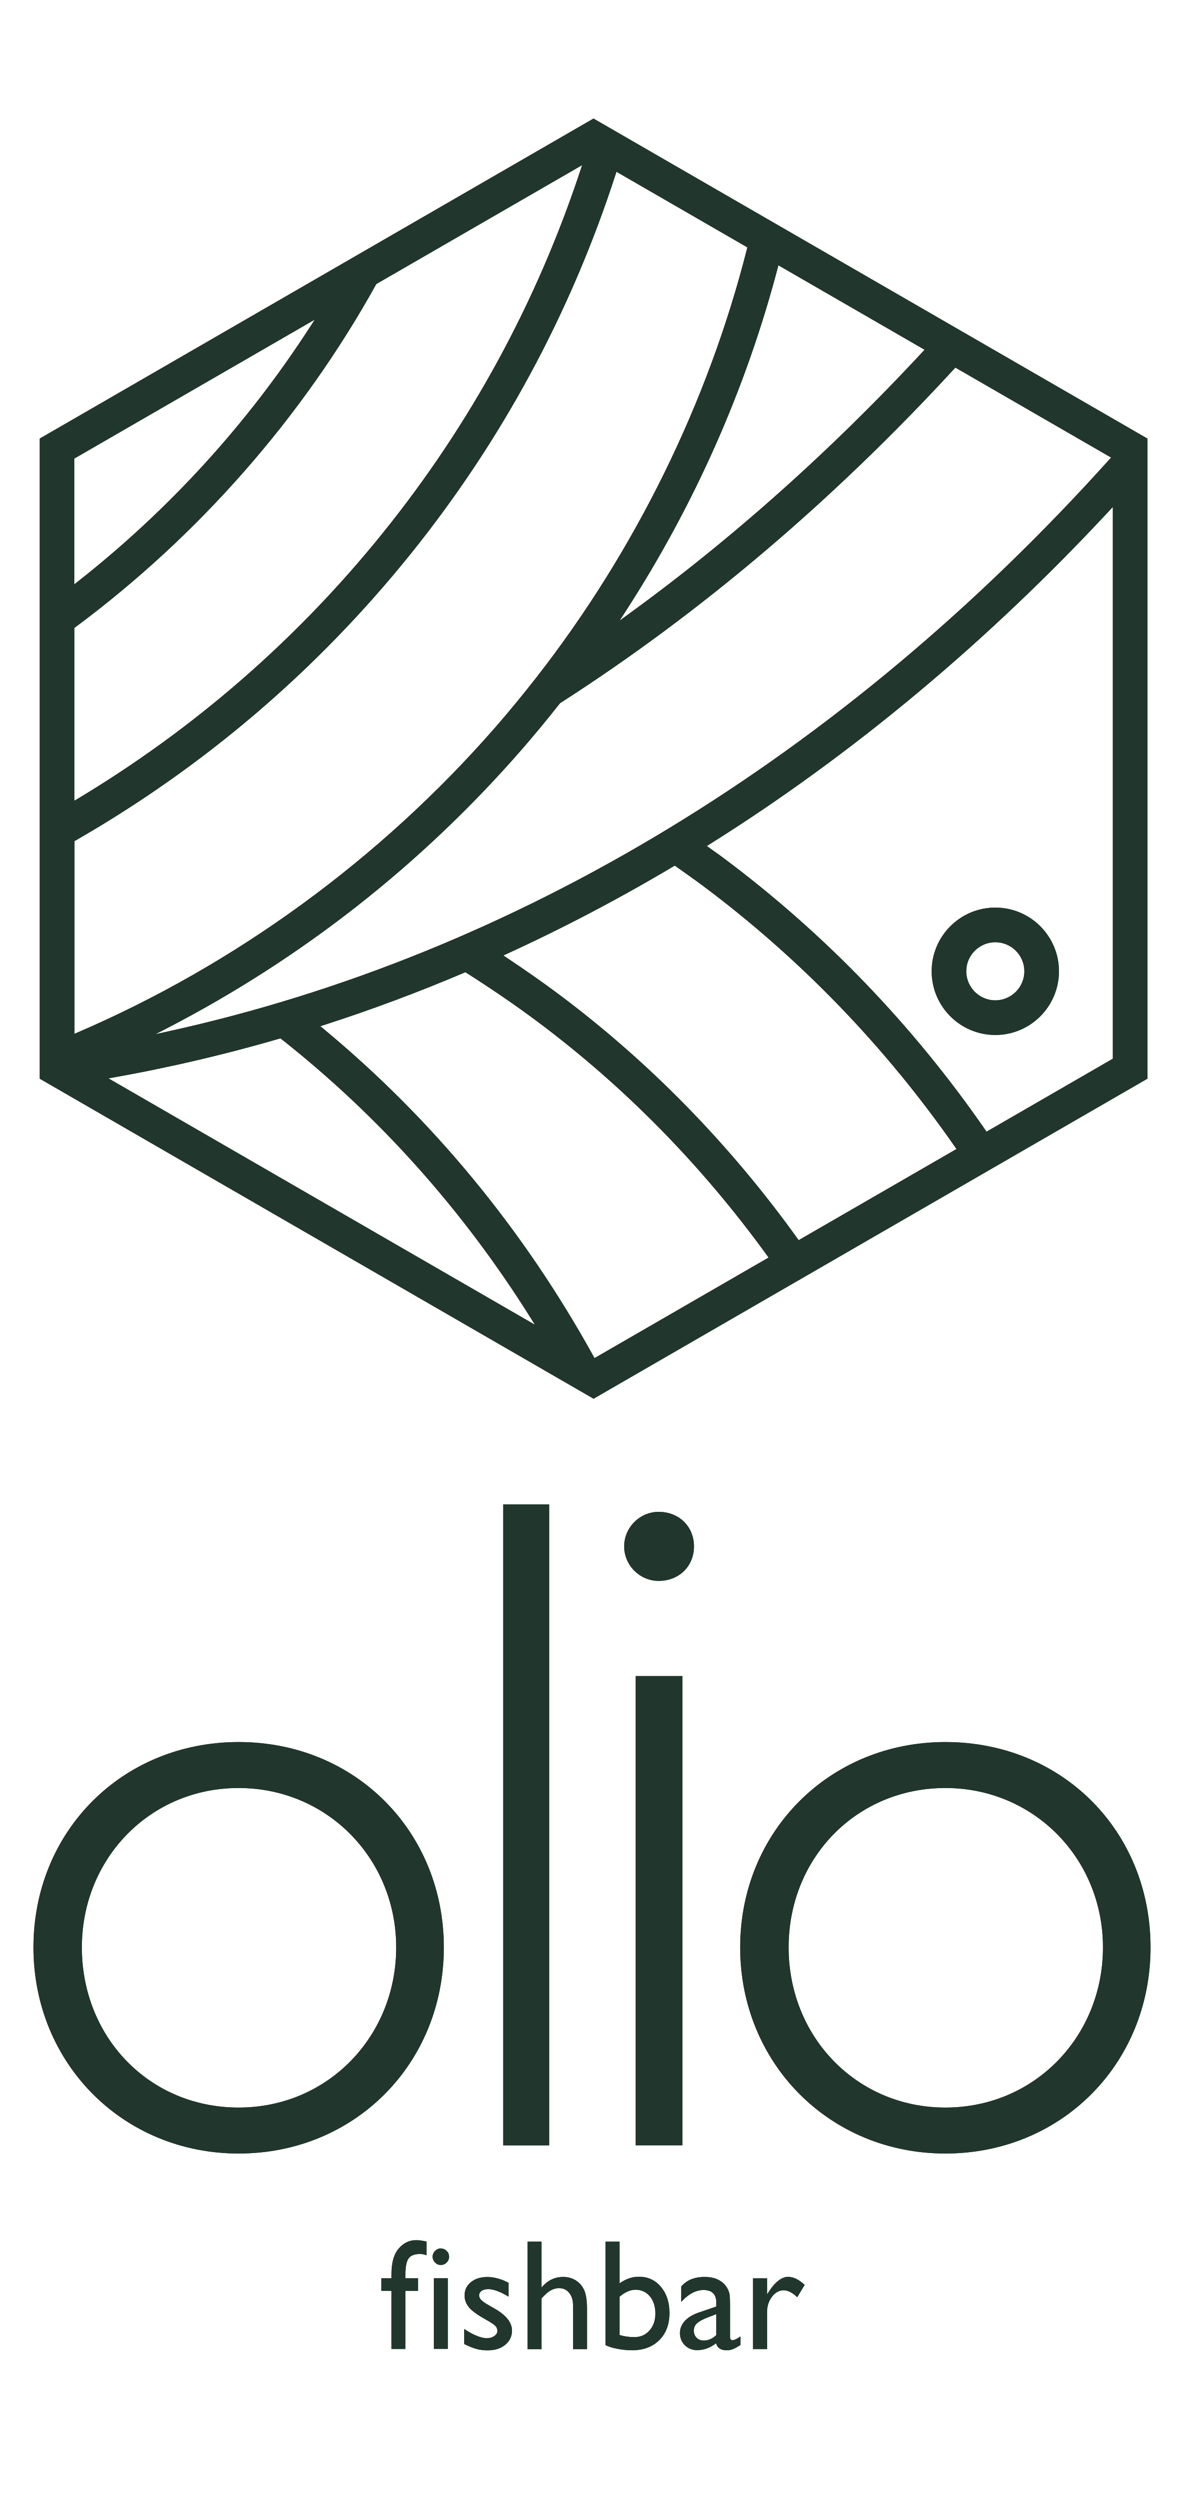
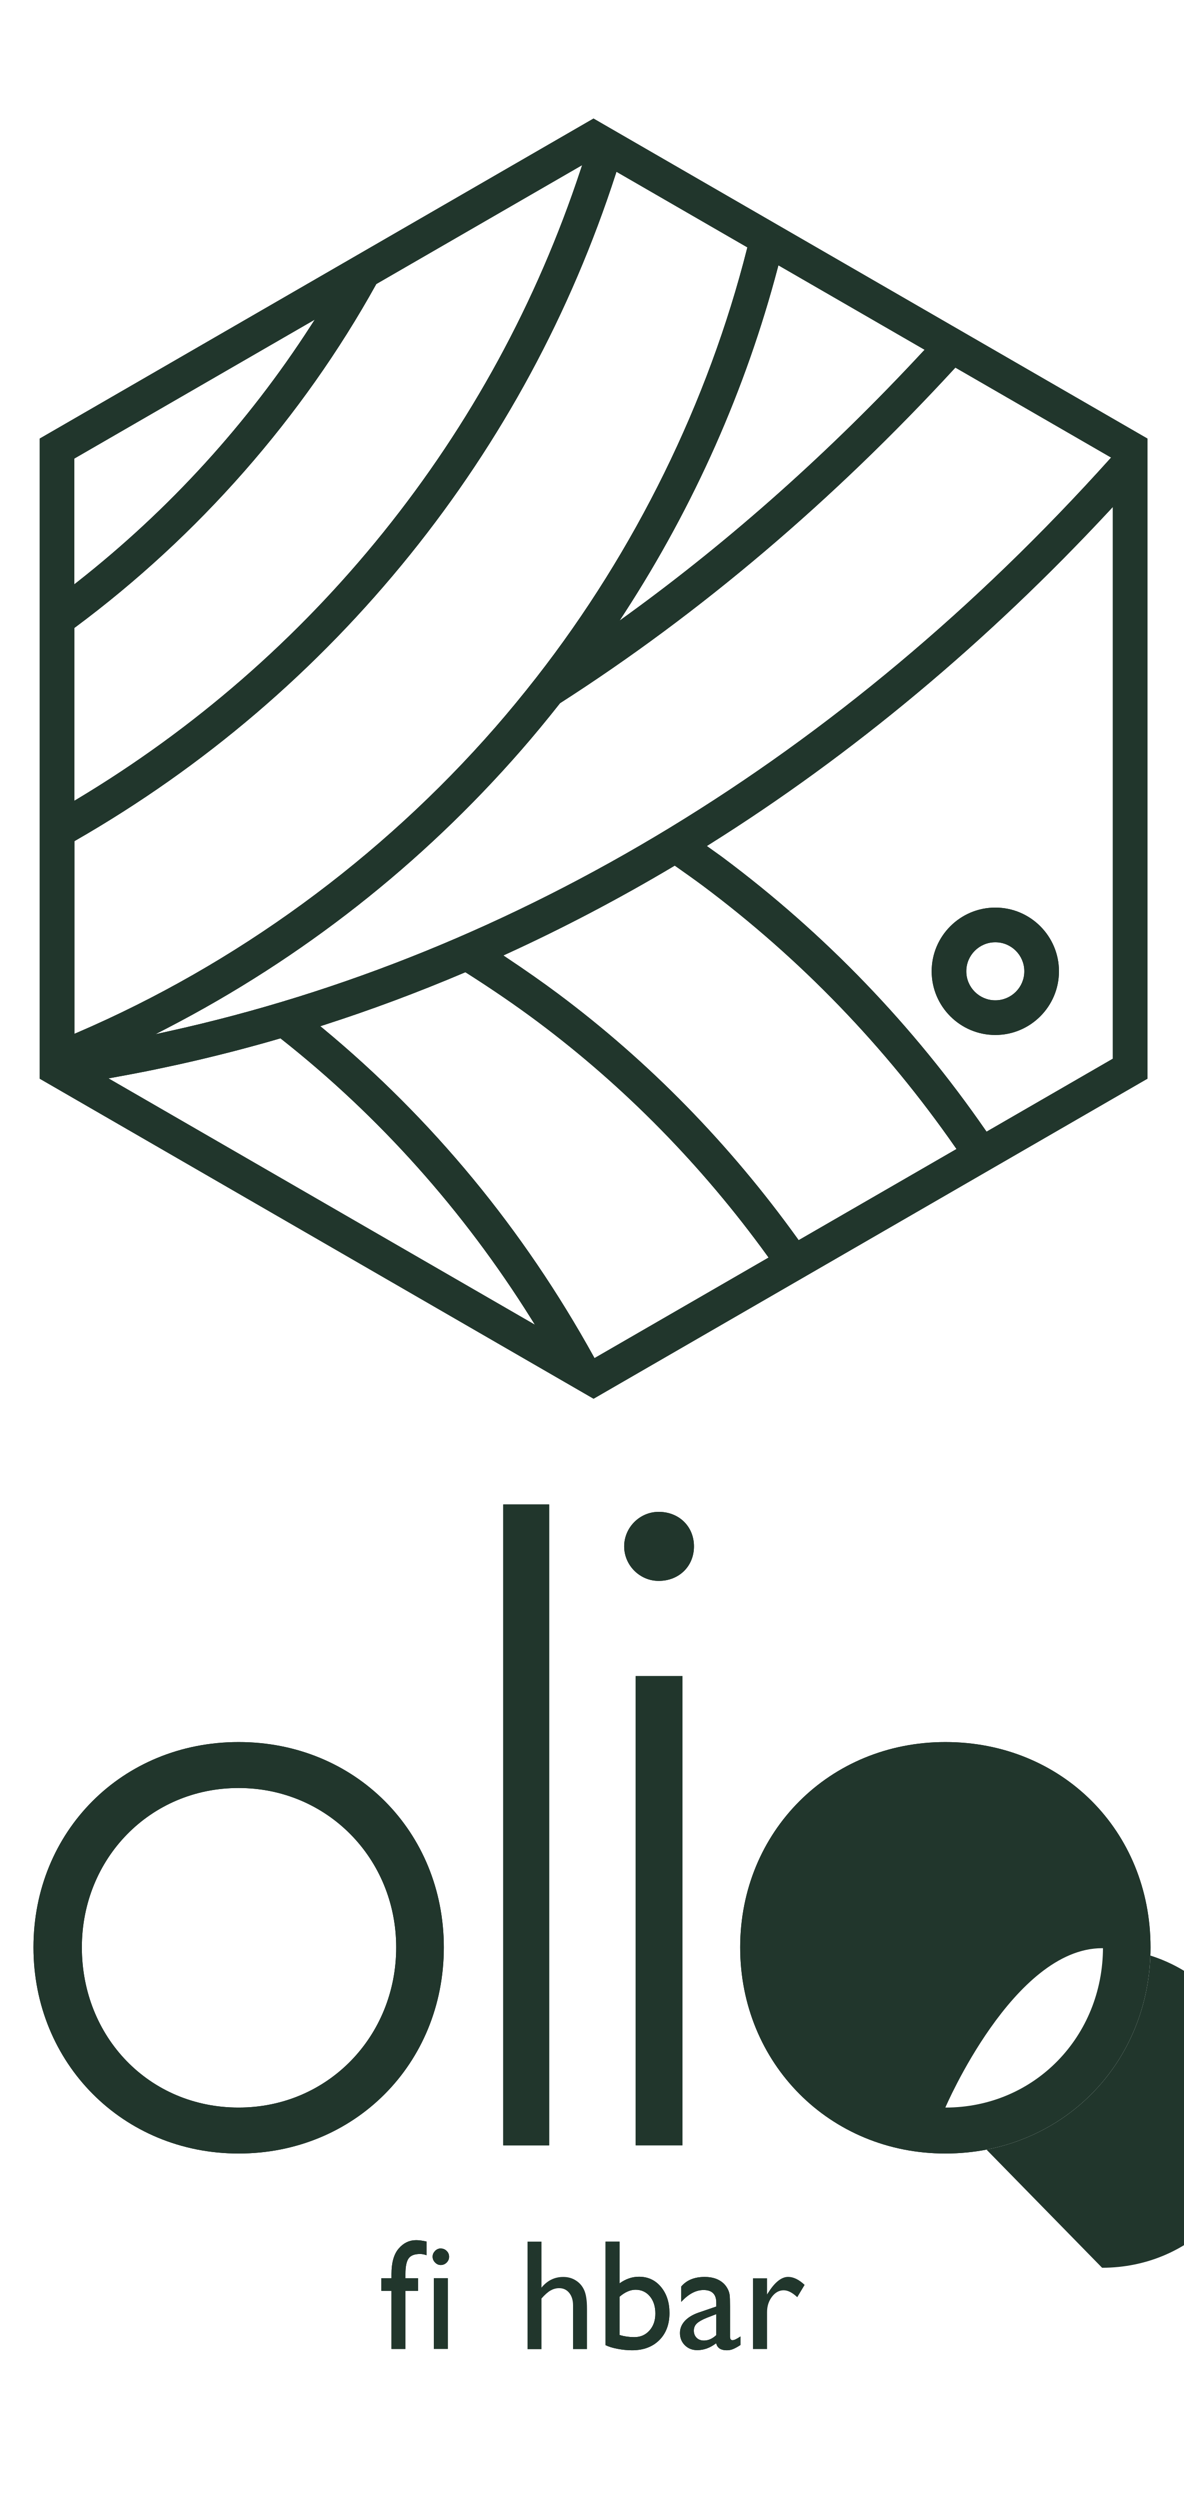
<svg xmlns="http://www.w3.org/2000/svg" id="Livello_1" viewBox="0 0 173 365.03">
  <defs>
    <style>.cls-1{fill:none;}.cls-2{clip-path:url(#clippath);}.cls-3{fill:#21362c;}</style>
    <clipPath id="clippath">
      <rect class="cls-1" y="7" width="173" height="365.03" />
    </clipPath>
  </defs>
  <g class="cls-2">
    <path class="cls-3" d="m145.43,132.52c-5.13,0-9.3,4.17-9.3,9.3s4.17,9.3,9.3,9.3,9.3-4.17,9.3-9.3-4.17-9.3-9.3-9.3m0,13.54c-2.34,0-4.24-1.9-4.24-4.24s1.9-4.24,4.24-4.24,4.24,1.9,4.24,4.24-1.9,4.24-4.24,4.24" />
    <path class="cls-3" d="m5.8,64.04v93.46l80.93,46.73,80.93-46.73v-93.46L86.72,17.31,5.8,64.04Zm5.06,2.92l.13-.08,35-20.21-.6.93c-9.2,14.25-20.67,26.83-34.1,37.38l-.43.34v-18.36Zm0,24.73l.11-.08c18.03-13.38,33.23-30.69,43.97-50.06l.04-.07.06-.04,30.02-17.33-.22.66c-6.39,19.34-16.1,37.17-28.86,53-12.53,15.55-27.58,28.64-44.71,38.91l-.4.24v-25.24Zm4.98,65.77l.72-.13c8.18-1.46,16.35-3.37,24.28-5.68l.13-.04.11.08c14.33,11.3,26.62,25.04,36.51,40.83l.57.91-62.32-35.98Zm71.03,40.85l-.13-.24c-10.28-18.59-23.59-34.71-39.56-47.92l-.38-.31.46-.15c6.92-2.22,13.85-4.81,20.61-7.68l.13-.05.12.07c3.87,2.46,7.28,4.8,10.43,7.15,12.72,9.5,24.02,21,33.58,34.2l.17.24-25.43,14.68Zm29.83-17.22l-.14-.2c-9.93-13.82-21.7-25.85-34.98-35.76-2.24-1.67-4.73-3.42-7.63-5.35l-.4-.27.43-.2c8.32-3.8,16.54-8.12,24.46-12.83l.15-.09.43.3c1.2.85,2.45,1.73,3.65,2.62,14.26,10.65,26.68,23.5,36.92,38.22l.17.24-23.06,13.31Zm45.91-26.51l-18.46,10.66-.14-.2c-10.6-15.33-23.49-28.71-38.31-39.77-.41-.31-.84-.61-1.26-.91-.28-.2-.56-.4-.84-.6l-.32-.23.33-.21c20.88-13.09,40.58-29.51,58.53-48.8l.46-.5v80.56Zm-23.02-100.91l22.76,13.14-.22.24c-39.08,43.43-86.6,72.31-137.44,83.52l-1.98.44,1.8-.93c19.68-10.2,37.07-23.85,51.68-40.59,1.78-2.04,3.62-4.26,5.62-6.79l.07-.06c20.47-13.12,39.84-29.55,57.57-48.81l.15-.16Zm-25.85-14.93l21.36,12.33-.23.24c-13.49,14.53-28.01,27.48-43.18,38.47l-1.16.84.78-1.2c10.14-15.64,17.66-32.58,22.34-50.35l.09-.34Zm-23.66-13.66l.29.17,18.83,10.87-.05.2c-5.68,22.42-16.31,44.05-30.73,62.54l-.07.09c-2.03,2.59-3.98,4.96-5.96,7.23-16.79,19.23-37.94,34.65-61.14,44.61l-.37.16v-28.13l.13-.08c18.82-10.8,35.28-24.85,48.92-41.77,13.36-16.58,23.47-35.27,30.04-55.57l.1-.31Z" />
    <path class="cls-3" d="m64.85,284.34c0-16.91-12.95-29.98-29.98-29.98s-29.98,13.07-29.98,29.98,13.07,30.1,29.98,30.1,29.98-13.07,29.98-30.1m-52.89,0c0-12.95,9.95-23.27,22.9-23.27s23.03,10.32,23.03,23.27-9.95,23.39-23.03,23.39-22.9-10.31-22.9-23.39" />
    <rect class="cls-3" x="73.53" y="219.67" width="6.71" height="93.58" />
    <rect class="cls-3" x="92.88" y="244.73" width="6.84" height="68.51" />
    <path class="cls-3" d="m96.24,220.75c-2.76,0-5.04,2.28-5.04,5.04s2.28,5.04,5.04,5.04c3,0,5.16-2.16,5.16-5.04s-2.16-5.04-5.16-5.04" />
    <path class="cls-3" d="m138.13,254.36c-16.91,0-29.98,13.07-29.98,29.98s13.07,30.1,29.98,30.1,29.98-13.07,29.98-30.1-12.95-29.98-29.98-29.98m0,53.37c-12.95,0-22.9-10.31-22.9-23.39s9.95-23.27,22.9-23.27,23.03,10.31,23.03,23.27-9.95,23.39-23.03,23.39" />
    <path class="cls-3" d="m57.2,332.65v-.62c0-1.66.35-2.9,1.06-3.72.71-.82,1.55-1.22,2.54-1.22.43,0,.93.07,1.52.2v2c-.33-.12-.64-.18-.94-.18-.8,0-1.36.21-1.67.64-.31.43-.47,1.19-.47,2.28v.62h1.84v1.84h-1.84v8.49h-2.04v-8.49h-1.48v-1.84h1.48Z" />
    <path class="cls-3" d="m64.4,328.31c.34,0,.62.11.86.35.24.23.36.52.36.85s-.12.61-.36.85c-.24.24-.53.36-.86.36-.32,0-.59-.12-.83-.37-.24-.24-.36-.53-.36-.85s.12-.59.36-.84c.24-.24.52-.36.83-.36m-1.01,4.34h2.04v10.33h-2.04v-10.33Z" />
-     <path class="cls-3" d="m67.82,342.25v-2.2c.58.4,1.17.73,1.77.98.6.25,1.11.38,1.52.38s.79-.1,1.1-.31c.31-.21.46-.46.46-.75s-.1-.55-.3-.75c-.2-.2-.63-.49-1.29-.86-1.32-.73-2.18-1.36-2.59-1.88-.41-.52-.61-1.09-.61-1.7,0-.79.31-1.44.93-1.94.62-.5,1.41-.75,2.39-.75s2.05.28,3.11.85v2.02c-1.21-.73-2.2-1.1-2.97-1.1-.4,0-.72.08-.96.25-.24.17-.37.39-.37.67,0,.24.11.47.33.69.22.22.61.48,1.16.79l.73.42c1.72.97,2.58,2.05,2.58,3.23,0,.85-.33,1.54-.99,2.08-.66.54-1.51.81-2.56.81-.61,0-1.16-.07-1.64-.2-.48-.13-1.08-.37-1.81-.73" />
    <path class="cls-3" d="m77.08,327.3h2.04v6.72c.85-1.04,1.91-1.56,3.18-1.56.69,0,1.31.17,1.85.52.55.35.95.82,1.22,1.43.27.61.4,1.51.4,2.71v5.88h-2.04v-6.39c0-.76-.19-1.36-.56-1.82-.37-.46-.86-.69-1.47-.69-.45,0-.87.12-1.27.35-.4.23-.83.62-1.31,1.16v7.4h-2.04v-15.69Z" />
    <path class="cls-3" d="m88.49,327.3h2.04v6.1c.88-.64,1.83-.97,2.83-.97,1.31,0,2.38.49,3.21,1.48.83.99,1.25,2.26,1.25,3.81,0,1.66-.5,2.99-1.49,3.97-.99.98-2.32,1.48-3.98,1.48-.67,0-1.37-.07-2.11-.21-.74-.14-1.32-.32-1.76-.54v-15.12Zm2.04,8.05v5.59c.7.21,1.41.31,2.15.31.91,0,1.64-.32,2.22-.97.57-.64.86-1.47.86-2.48s-.27-1.86-.8-2.5c-.53-.64-1.23-.97-2.1-.97-.76,0-1.54.34-2.32,1.01" />
    <path class="cls-3" d="m106.67,336.78v4.39c0,.35.12.53.36.53s.63-.18,1.16-.55v1.25c-.46.3-.84.5-1.12.61-.28.11-.57.16-.88.16-.88,0-1.39-.35-1.55-1.03-.87.67-1.79,1.01-2.77,1.01-.72,0-1.32-.24-1.8-.71-.48-.48-.72-1.07-.72-1.79,0-.65.23-1.23.7-1.75.47-.51,1.13-.92,1.99-1.22l2.62-.9v-.55c0-1.24-.62-1.86-1.86-1.86-1.12,0-2.2.58-3.26,1.73v-2.24c.79-.94,1.94-1.4,3.43-1.4,1.11,0,2.01.29,2.68.88.22.19.43.44.61.75.18.31.29.62.34.93.05.31.07.9.07,1.77m-2.01,4.17v-3.07l-1.37.53c-.7.28-1.19.56-1.48.84-.29.28-.43.63-.43,1.05s.14.77.41,1.04c.27.27.63.4,1.06.4.65,0,1.25-.27,1.81-.8" />
-     <path class="cls-3" d="m112.08,332.65v2.37l.11-.18c.99-1.59,1.98-2.39,2.97-2.39.77,0,1.58.39,2.41,1.17l-1.08,1.8c-.71-.67-1.37-1.01-1.98-1.01-.66,0-1.23.31-1.71.94-.48.63-.72,1.37-.72,2.24v5.4h-2.06v-10.33h2.06Z" />
    <path class="cls-3" d="m145.43,132.52c-5.13,0-9.3,4.17-9.3,9.3s4.17,9.3,9.3,9.3,9.3-4.17,9.3-9.3-4.17-9.3-9.3-9.3m0,13.54c-2.34,0-4.24-1.9-4.24-4.24s1.9-4.24,4.24-4.24,4.24,1.9,4.24,4.24-1.9,4.24-4.24,4.24" />
    <path class="cls-3" d="m5.8,64.04v93.46l80.93,46.73,80.93-46.73v-93.46L86.72,17.31,5.8,64.04Zm5.06,2.92l.13-.08,35-20.21-.6.93c-9.2,14.25-20.67,26.83-34.1,37.38l-.43.34v-18.36Zm0,24.73l.11-.08c18.03-13.38,33.23-30.69,43.97-50.06l.04-.07.06-.04,30.02-17.33-.22.66c-6.39,19.34-16.1,37.17-28.86,53-12.53,15.55-27.58,28.64-44.71,38.91l-.4.24v-25.24Zm4.98,65.77l.72-.13c8.18-1.46,16.35-3.37,24.28-5.68l.13-.04.11.08c14.33,11.3,26.62,25.04,36.51,40.83l.57.91-62.32-35.98Zm71.03,40.85l-.13-.24c-10.28-18.59-23.59-34.71-39.56-47.92l-.38-.31.46-.15c6.92-2.22,13.85-4.81,20.61-7.68l.13-.05.12.07c3.87,2.46,7.28,4.8,10.43,7.15,12.72,9.5,24.02,21,33.58,34.2l.17.24-25.43,14.68Zm29.83-17.22l-.14-.2c-9.93-13.82-21.7-25.85-34.98-35.76-2.24-1.67-4.73-3.42-7.63-5.35l-.4-.27.43-.2c8.32-3.8,16.54-8.12,24.46-12.83l.15-.09.43.3c1.2.85,2.45,1.73,3.65,2.62,14.26,10.65,26.68,23.5,36.92,38.22l.17.24-23.06,13.31Zm45.91-26.51l-18.46,10.66-.14-.2c-10.6-15.33-23.49-28.71-38.31-39.77-.41-.31-.84-.61-1.26-.91-.28-.2-.56-.4-.84-.6l-.32-.23.33-.21c20.88-13.09,40.58-29.51,58.53-48.8l.46-.5v80.56Zm-23.02-100.91l22.76,13.14-.22.24c-39.08,43.43-86.6,72.31-137.44,83.52l-1.98.44,1.8-.93c19.68-10.2,37.07-23.85,51.68-40.59,1.78-2.04,3.62-4.26,5.62-6.79l.07-.06c20.47-13.12,39.84-29.55,57.57-48.81l.15-.16Zm-25.85-14.93l21.36,12.33-.23.24c-13.49,14.53-28.01,27.48-43.18,38.47l-1.16.84.78-1.2c10.14-15.64,17.66-32.58,22.34-50.35l.09-.34Zm-23.66-13.66l.29.17,18.83,10.87-.05.2c-5.68,22.42-16.31,44.05-30.73,62.54l-.07.09c-2.03,2.59-3.98,4.96-5.96,7.23-16.79,19.23-37.94,34.65-61.14,44.61l-.37.16v-28.13l.13-.08c18.82-10.8,35.28-24.85,48.92-41.77,13.36-16.58,23.47-35.27,30.04-55.57l.1-.31Z" />
    <path class="cls-3" d="m64.85,284.34c0-16.91-12.95-29.98-29.98-29.98s-29.98,13.07-29.98,29.98,13.07,30.1,29.98,30.1,29.98-13.07,29.98-30.1m-52.89,0c0-12.95,9.95-23.27,22.9-23.27s23.03,10.32,23.03,23.27-9.95,23.39-23.03,23.39-22.9-10.31-22.9-23.39" />
    <rect class="cls-3" x="73.53" y="219.67" width="6.71" height="93.58" />
    <rect class="cls-3" x="92.88" y="244.73" width="6.84" height="68.51" />
    <path class="cls-3" d="m96.24,220.75c-2.76,0-5.04,2.28-5.04,5.04s2.28,5.04,5.04,5.04c3,0,5.16-2.16,5.16-5.04s-2.16-5.04-5.16-5.04" />
-     <path class="cls-3" d="m138.13,254.36c-16.91,0-29.98,13.07-29.98,29.98s13.07,30.1,29.98,30.1,29.98-13.07,29.98-30.1-12.95-29.98-29.98-29.98m0,53.37c-12.95,0-22.9-10.31-22.9-23.39s9.95-23.27,22.9-23.27,23.03,10.31,23.03,23.27-9.95,23.39-23.03,23.39" />
+     <path class="cls-3" d="m138.13,254.36c-16.91,0-29.98,13.07-29.98,29.98s13.07,30.1,29.98,30.1,29.98-13.07,29.98-30.1-12.95-29.98-29.98-29.98m0,53.37s9.95-23.27,22.9-23.27,23.03,10.31,23.03,23.27-9.95,23.39-23.03,23.39" />
    <path class="cls-3" d="m57.2,332.65v-.62c0-1.66.35-2.9,1.06-3.72.71-.82,1.55-1.22,2.54-1.22.43,0,.93.07,1.52.2v2c-.33-.12-.64-.18-.94-.18-.8,0-1.36.21-1.67.64-.31.43-.47,1.19-.47,2.28v.62h1.84v1.84h-1.84v8.49h-2.04v-8.49h-1.48v-1.84h1.48Z" />
    <path class="cls-3" d="m64.4,328.31c.34,0,.62.11.86.35.24.23.36.52.36.85s-.12.61-.36.85c-.24.24-.53.36-.86.36-.32,0-.59-.12-.83-.37-.24-.24-.36-.53-.36-.85s.12-.59.36-.84c.24-.24.52-.36.83-.36m-1.01,4.34h2.04v10.33h-2.04v-10.33Z" />
-     <path class="cls-3" d="m67.82,342.25v-2.2c.58.4,1.17.73,1.77.98.6.25,1.11.38,1.52.38s.79-.1,1.1-.31c.31-.21.46-.46.46-.75s-.1-.55-.3-.75c-.2-.2-.63-.49-1.29-.86-1.32-.73-2.18-1.36-2.59-1.88-.41-.52-.61-1.09-.61-1.7,0-.79.31-1.44.93-1.94.62-.5,1.41-.75,2.39-.75s2.05.28,3.11.85v2.02c-1.21-.73-2.2-1.1-2.97-1.1-.4,0-.72.08-.96.25-.24.17-.37.39-.37.67,0,.24.11.47.33.69.22.22.61.48,1.16.79l.73.42c1.72.97,2.58,2.05,2.58,3.23,0,.85-.33,1.54-.99,2.08-.66.54-1.51.81-2.56.81-.61,0-1.16-.07-1.64-.2-.48-.13-1.08-.37-1.81-.73" />
-     <path class="cls-3" d="m77.08,327.3h2.04v6.72c.85-1.04,1.91-1.56,3.18-1.56.69,0,1.31.17,1.85.52.55.35.95.82,1.22,1.43.27.61.4,1.51.4,2.71v5.88h-2.04v-6.39c0-.76-.19-1.36-.56-1.82-.37-.46-.86-.69-1.47-.69-.45,0-.87.12-1.27.35-.4.23-.83.62-1.31,1.16v7.4h-2.04v-15.69Z" />
    <path class="cls-3" d="m88.49,327.3h2.04v6.1c.88-.64,1.83-.97,2.83-.97,1.31,0,2.38.49,3.21,1.48.83.99,1.25,2.26,1.25,3.81,0,1.66-.5,2.99-1.49,3.97-.99.98-2.32,1.48-3.98,1.48-.67,0-1.37-.07-2.11-.21-.74-.14-1.32-.32-1.76-.54v-15.12Zm2.04,8.05v5.59c.7.21,1.41.31,2.15.31.91,0,1.64-.32,2.22-.97.57-.64.86-1.47.86-2.48s-.27-1.86-.8-2.5c-.53-.64-1.23-.97-2.1-.97-.76,0-1.54.34-2.32,1.01" />
    <path class="cls-3" d="m106.67,336.78v4.39c0,.35.12.53.36.53s.63-.18,1.16-.55v1.25c-.46.3-.84.5-1.12.61-.28.11-.57.16-.88.16-.88,0-1.39-.35-1.55-1.03-.87.67-1.79,1.01-2.77,1.01-.72,0-1.32-.24-1.8-.71-.48-.48-.72-1.07-.72-1.79,0-.65.23-1.23.7-1.75.47-.51,1.13-.92,1.99-1.22l2.62-.9v-.55c0-1.24-.62-1.86-1.86-1.86-1.12,0-2.2.58-3.26,1.73v-2.24c.79-.94,1.94-1.4,3.43-1.4,1.11,0,2.01.29,2.68.88.22.19.43.44.61.75.18.31.29.62.34.93.05.31.07.9.07,1.77m-2.01,4.17v-3.07l-1.37.53c-.7.28-1.19.56-1.48.84-.29.28-.43.63-.43,1.05s.14.77.41,1.04c.27.27.63.4,1.06.4.65,0,1.25-.27,1.81-.8" />
    <path class="cls-3" d="m112.08,332.65v2.37l.11-.18c.99-1.59,1.98-2.39,2.97-2.39.77,0,1.58.39,2.41,1.17l-1.08,1.8c-.71-.67-1.37-1.01-1.98-1.01-.66,0-1.23.31-1.71.94-.48.63-.72,1.37-.72,2.24v5.4h-2.06v-10.33h2.06Z" />
  </g>
</svg>